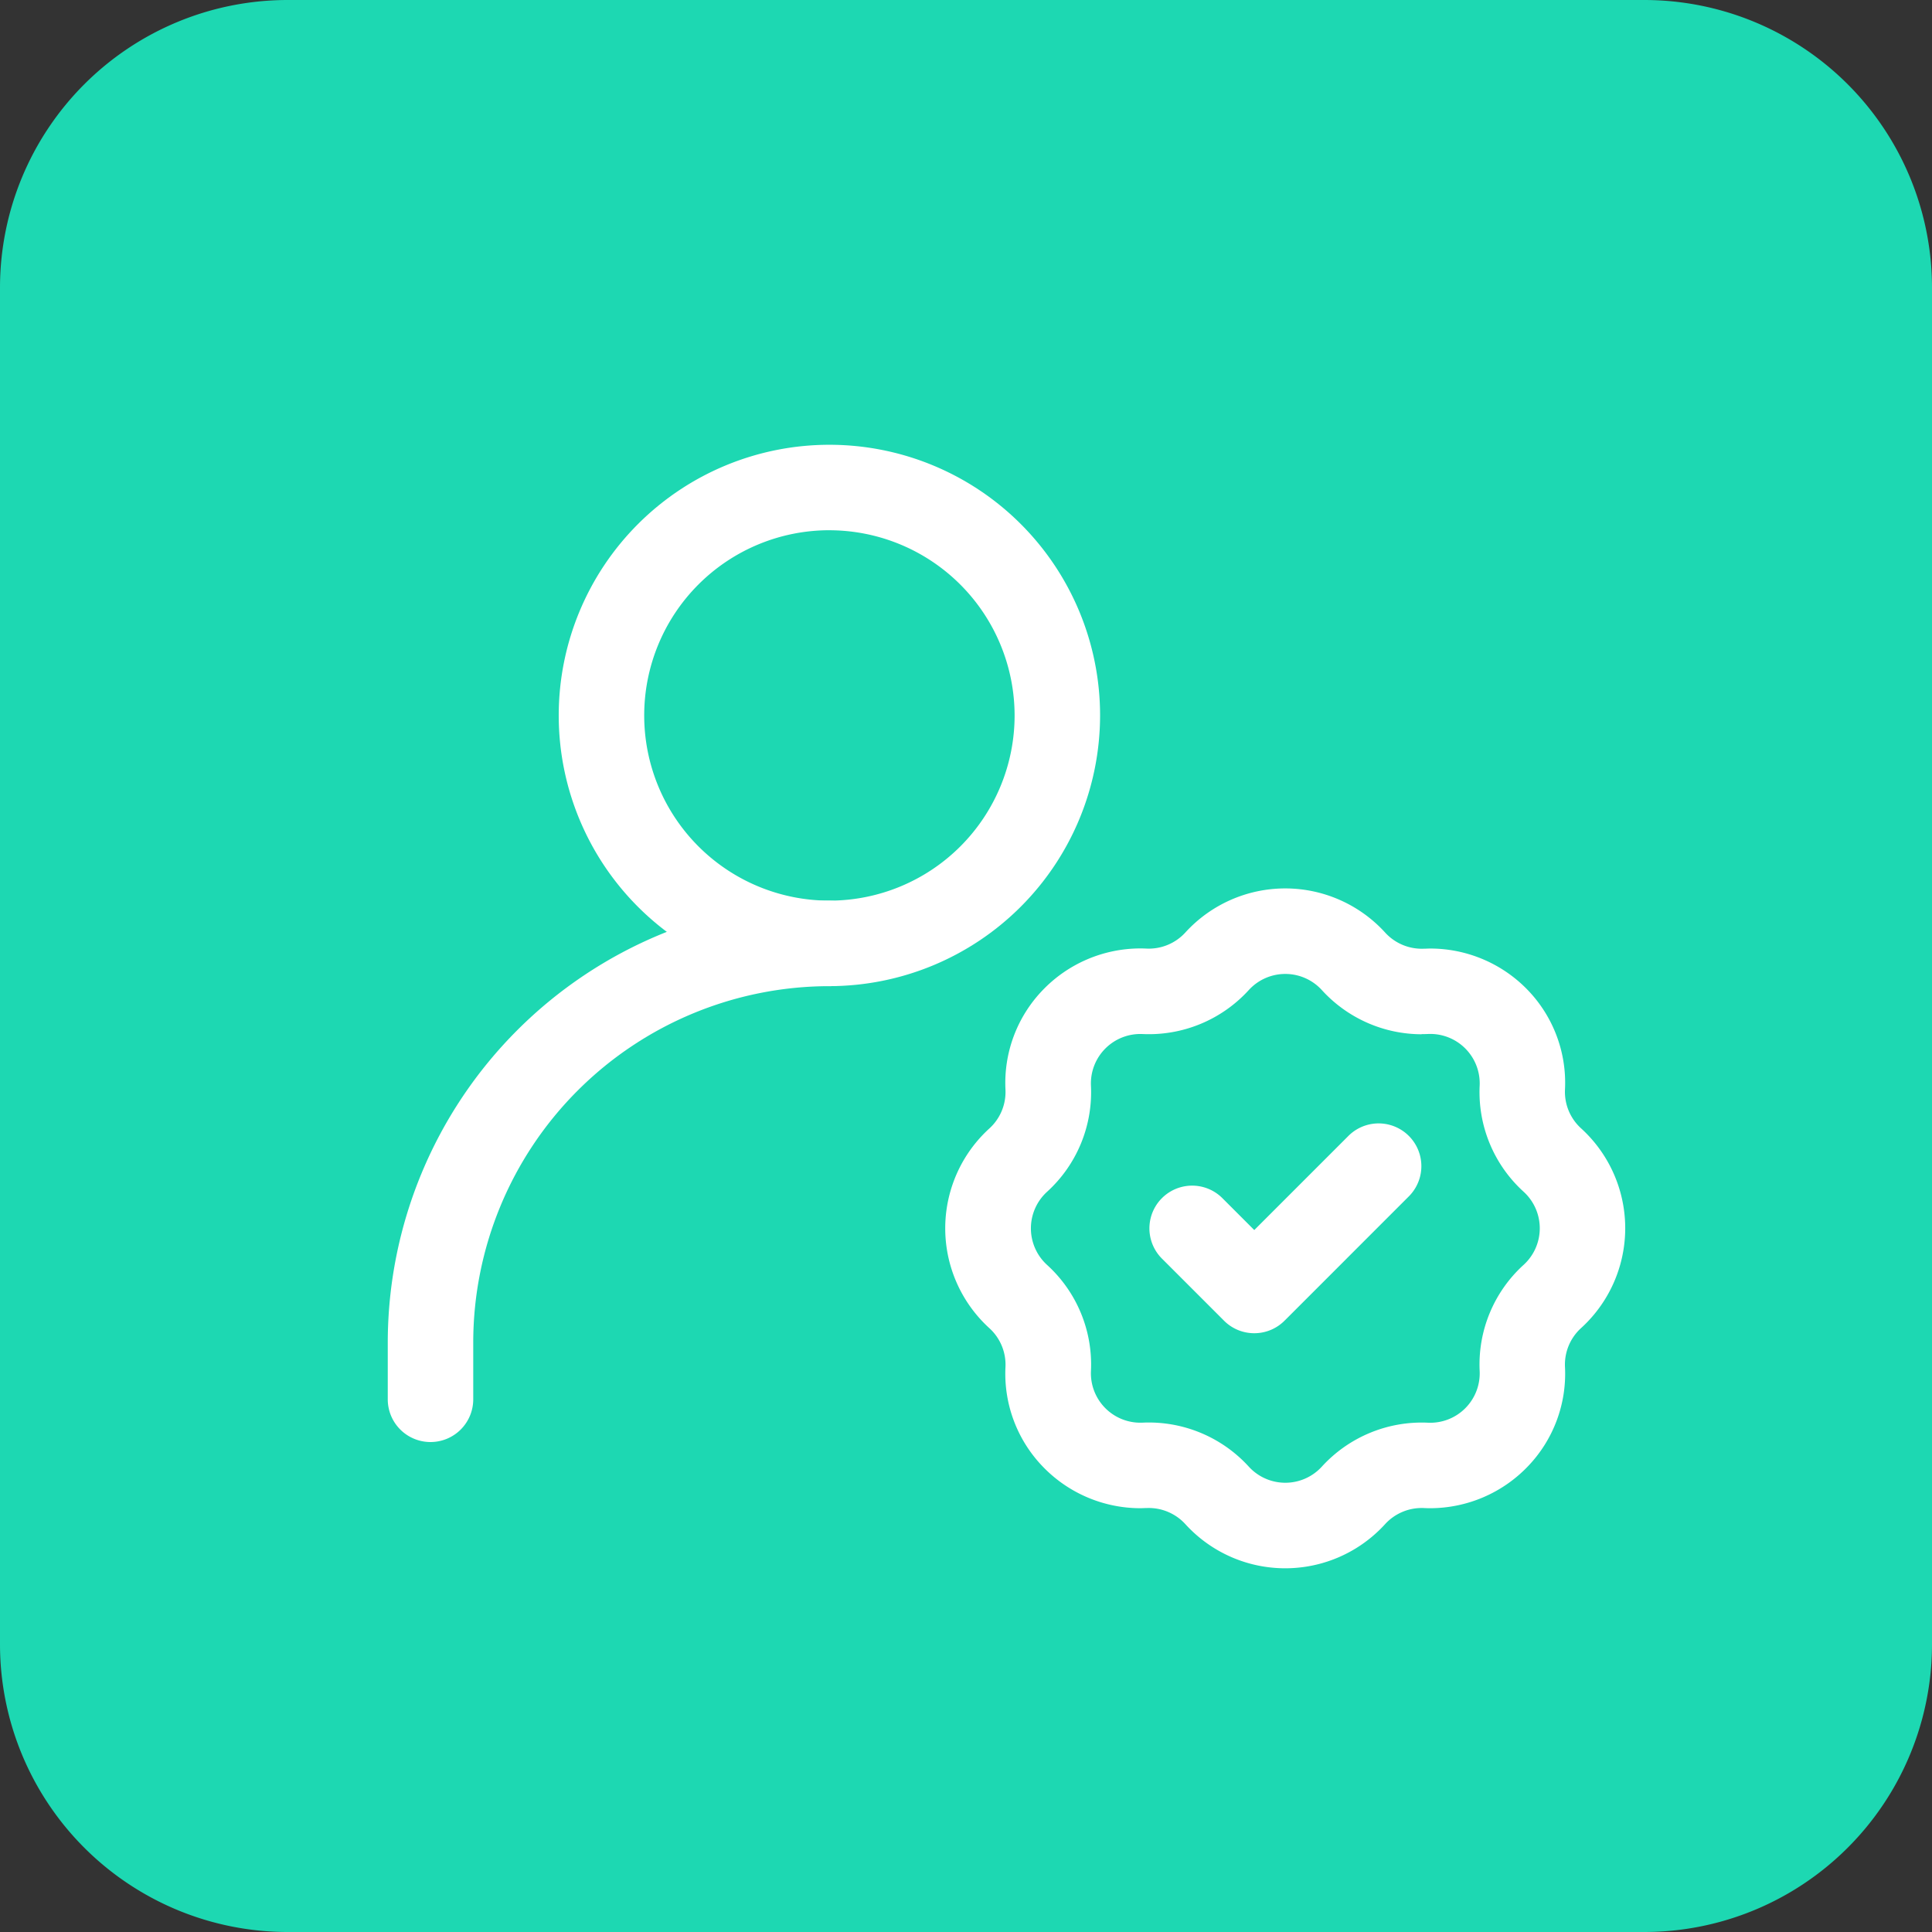
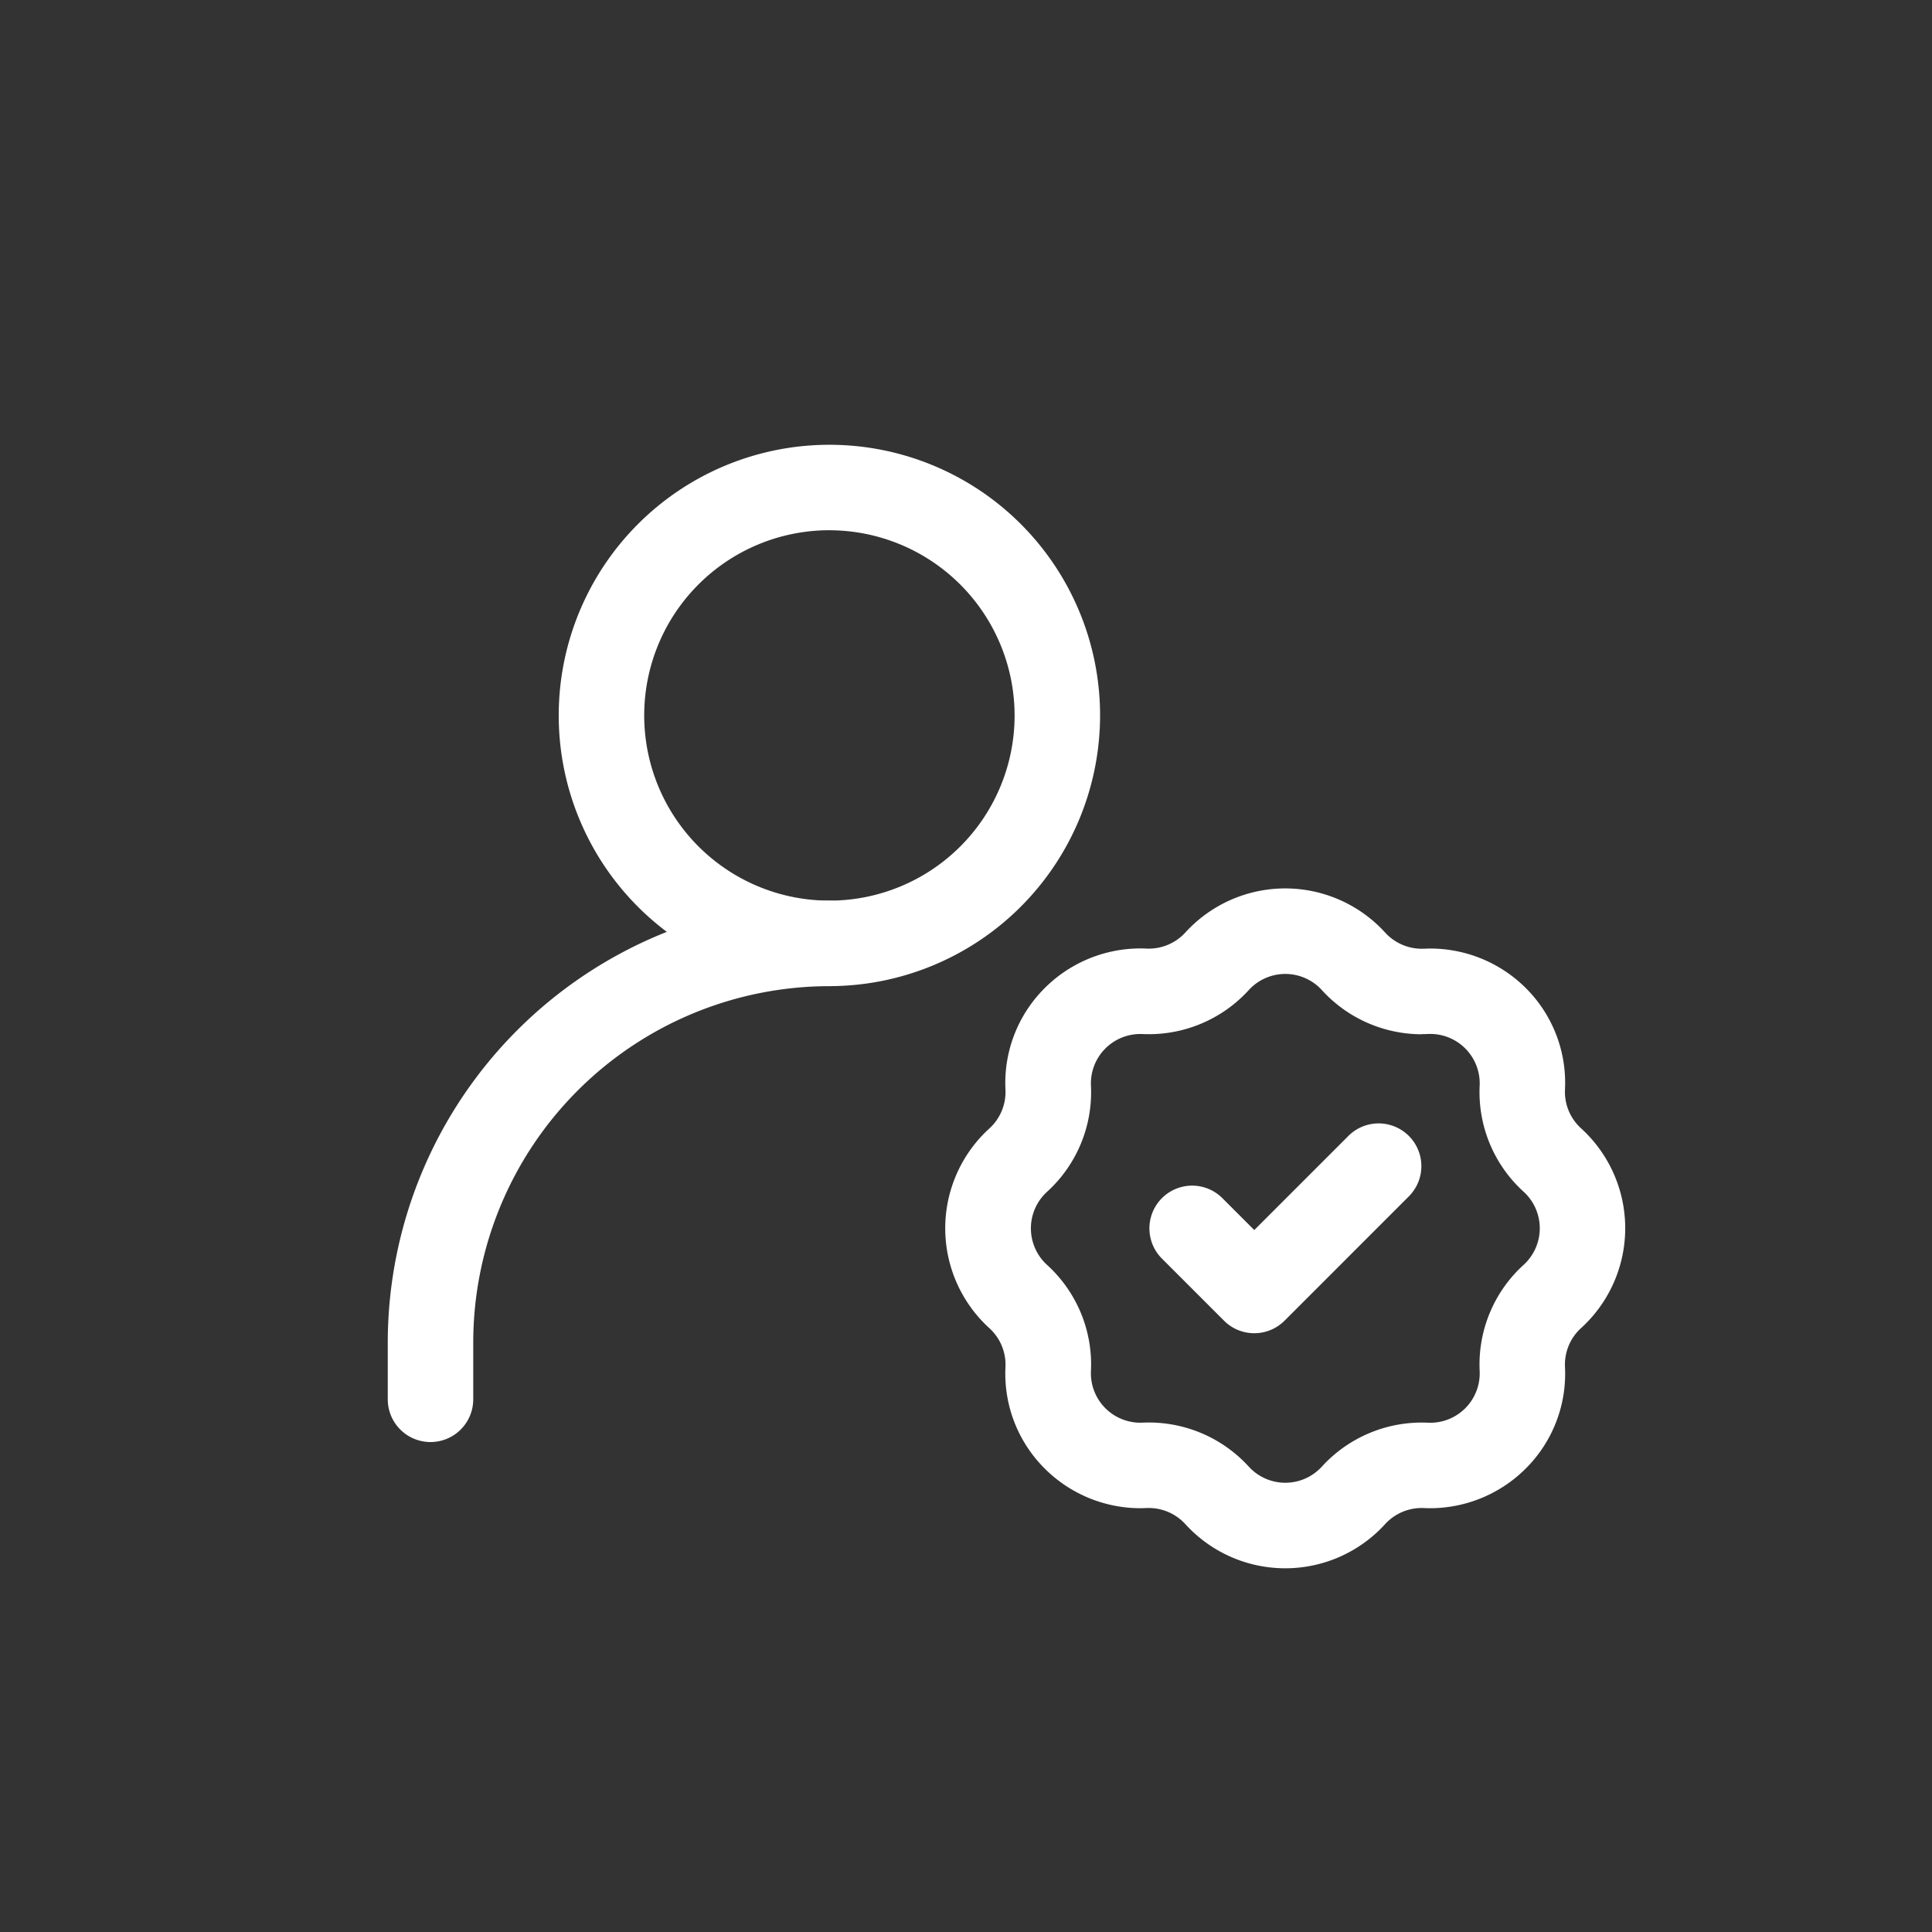
<svg xmlns="http://www.w3.org/2000/svg" width="71.533" height="71.533" viewBox="0 0 71.533 71.533">
  <rect x="0" y="0" width="71.533" height="71.533" fill="#333333" stroke="none" />
  <g id="Group_1389" data-name="Group 1389" transform="translate(-964.234 -3126.233)">
-     <path id="Path_395" data-name="Path 395" d="M10.654,0H60.879A10.654,10.654,0,0,1,71.533,10.654V60.879A10.654,10.654,0,0,1,60.879,71.533H10.654A10.654,10.654,0,0,1,0,60.879V10.654A10.654,10.654,0,0,1,10.654,0Z" transform="translate(964.234 3126.233)" fill="#1dd8b2" />
    <g id="Group_1375" data-name="Group 1375" transform="translate(975.649 3137.648)">
      <g id="Rectangle_3" data-name="Rectangle 3" transform="translate(0.351 0.352)" fill="#fff" stroke="#061f39" stroke-width="1" opacity="0">
-         <rect width="51" height="51" stroke="none" />
        <rect x="0.5" y="0.5" width="50" height="50" fill="none" />
      </g>
      <g id="Group_1378" data-name="Group 1378" transform="translate(1.692 1.803)">
        <path id="Path_397" data-name="Path 397" d="M2.832,31.294A1.582,1.582,0,0,1,1.25,29.712V27.6A16.371,16.371,0,0,1,17.6,11.25a1.582,1.582,0,1,1,0,3.165A13.2,13.2,0,0,0,4.415,27.6v2.11A1.582,1.582,0,0,1,2.832,31.294Z" transform="translate(0 8.88)" fill="#fff" />
        <path id="Path_398" data-name="Path 398" d="M23.621,11.035a5.007,5.007,0,0,1,3.694,1.632,1.836,1.836,0,0,0,1.44.6c.079,0,.158-.006.237-.006A5.015,5.015,0,0,1,32.6,14.8a4.951,4.951,0,0,1,1.376,3.682,1.826,1.826,0,0,0,.6,1.44,5,5,0,0,1,0,7.388,1.826,1.826,0,0,0-.6,1.44A4.951,4.951,0,0,1,32.6,32.436a5.016,5.016,0,0,1-3.611,1.547q-.118,0-.237-.006a1.835,1.835,0,0,0-1.44.6,5,5,0,0,1-7.388,0,1.836,1.836,0,0,0-1.44-.6c-.079,0-.158.006-.237.006a5.016,5.016,0,0,1-3.611-1.547,4.951,4.951,0,0,1-1.376-3.682,1.826,1.826,0,0,0-.6-1.44,5,5,0,0,1,0-7.388,1.826,1.826,0,0,0,.6-1.44,4.951,4.951,0,0,1,1.376-3.682,5.016,5.016,0,0,1,3.611-1.547q.118,0,.237.006a1.835,1.835,0,0,0,1.44-.6A5.007,5.007,0,0,1,23.621,11.035Zm5.048,5.4A5.007,5.007,0,0,1,24.975,14.8a1.831,1.831,0,0,0-2.708,0,5.006,5.006,0,0,1-3.927,1.627,1.831,1.831,0,0,0-1.915,1.915A4.981,4.981,0,0,1,14.8,22.267a1.831,1.831,0,0,0,0,2.708A4.981,4.981,0,0,1,16.425,28.9a1.831,1.831,0,0,0,1.915,1.915,5.007,5.007,0,0,1,3.927,1.627,1.831,1.831,0,0,0,2.708,0A5.006,5.006,0,0,1,28.9,30.817,1.831,1.831,0,0,0,30.817,28.9a4.981,4.981,0,0,1,1.627-3.927,1.831,1.831,0,0,0,0-2.708,4.981,4.981,0,0,1-1.627-3.927A1.831,1.831,0,0,0,28.9,16.425Q28.785,16.43,28.669,16.43Z" transform="translate(10.861 8.641)" fill="#fff" />
        <path id="Path_399" data-name="Path 399" d="M18.5,22.927a1.577,1.577,0,0,1-1.119-.463l-2.3-2.3a1.582,1.582,0,1,1,2.238-2.238L18.5,19.107l3.485-3.485a1.582,1.582,0,1,1,2.238,2.238l-4.6,4.6A1.578,1.578,0,0,1,18.5,22.927Z" transform="translate(14.833 13.218)" fill="#fff" />
        <path id="Path_400" data-name="Path 400" d="M14.272,23.294A10.022,10.022,0,1,1,24.294,13.272,10.034,10.034,0,0,1,14.272,23.294Zm0-16.88a6.857,6.857,0,1,0,6.857,6.857A6.865,6.865,0,0,0,14.272,6.415Z" transform="translate(3.33)" fill="#fff" />
      </g>
    </g>
  </g>
</svg>